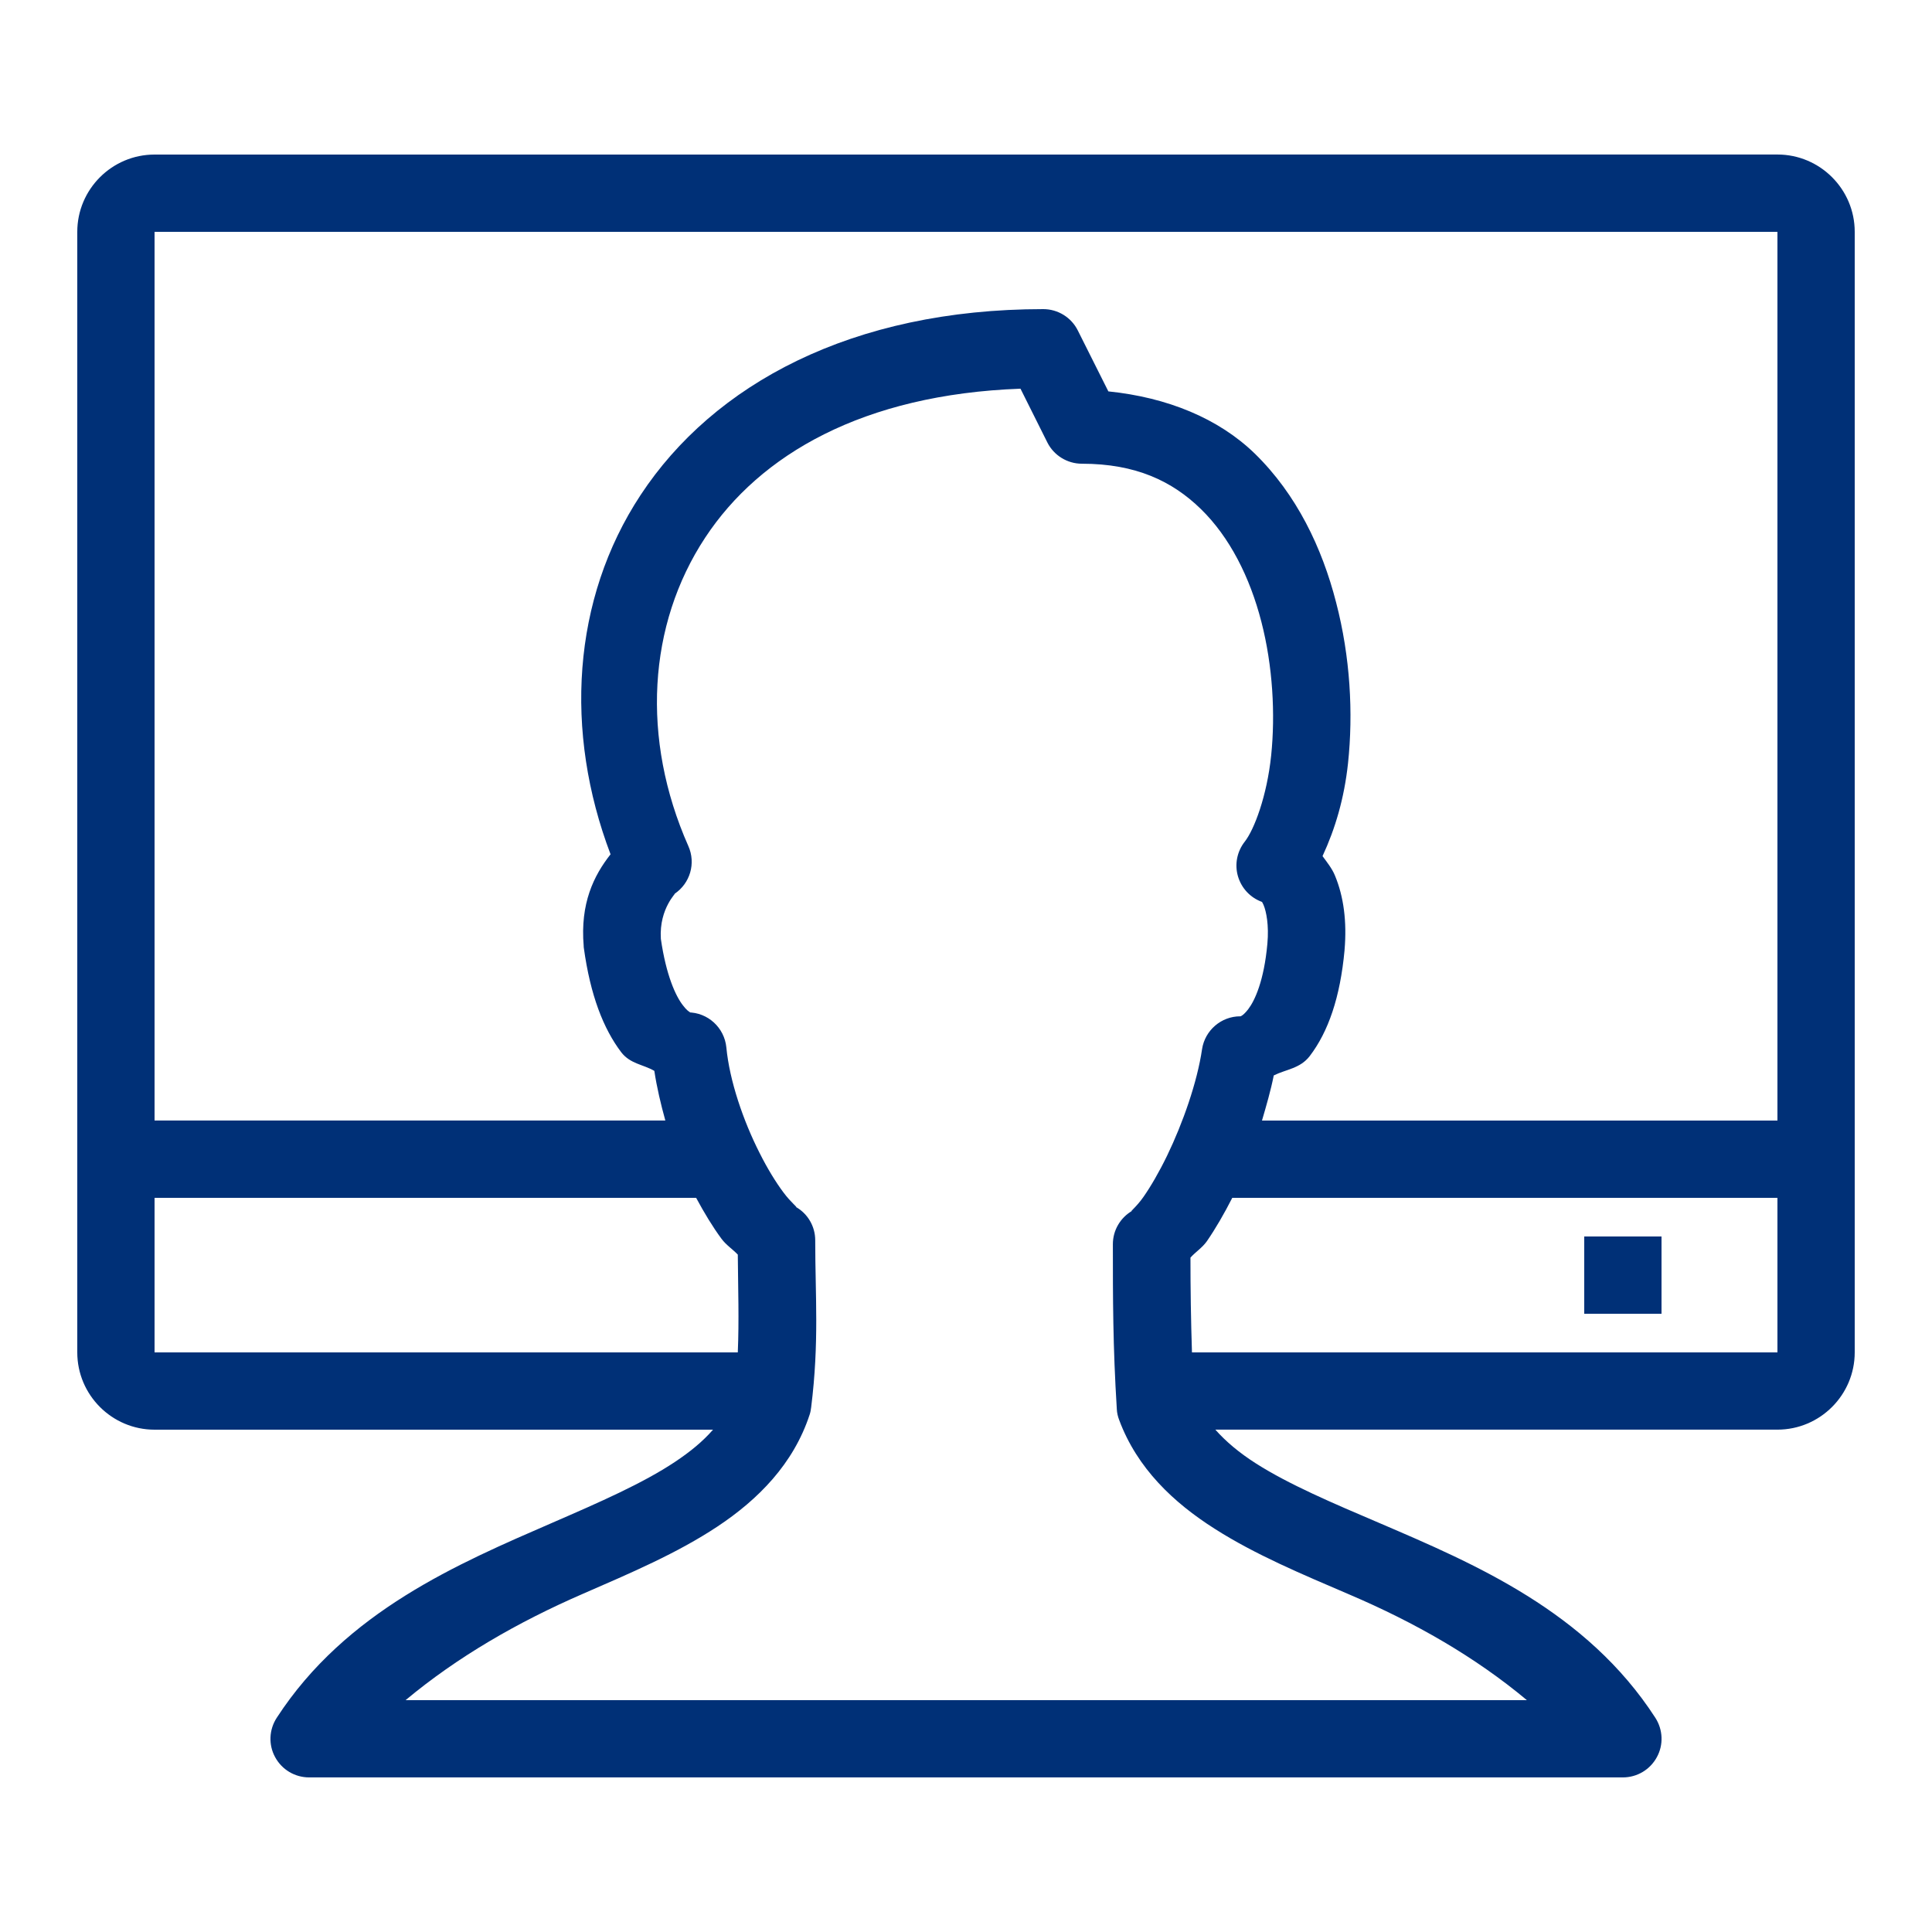
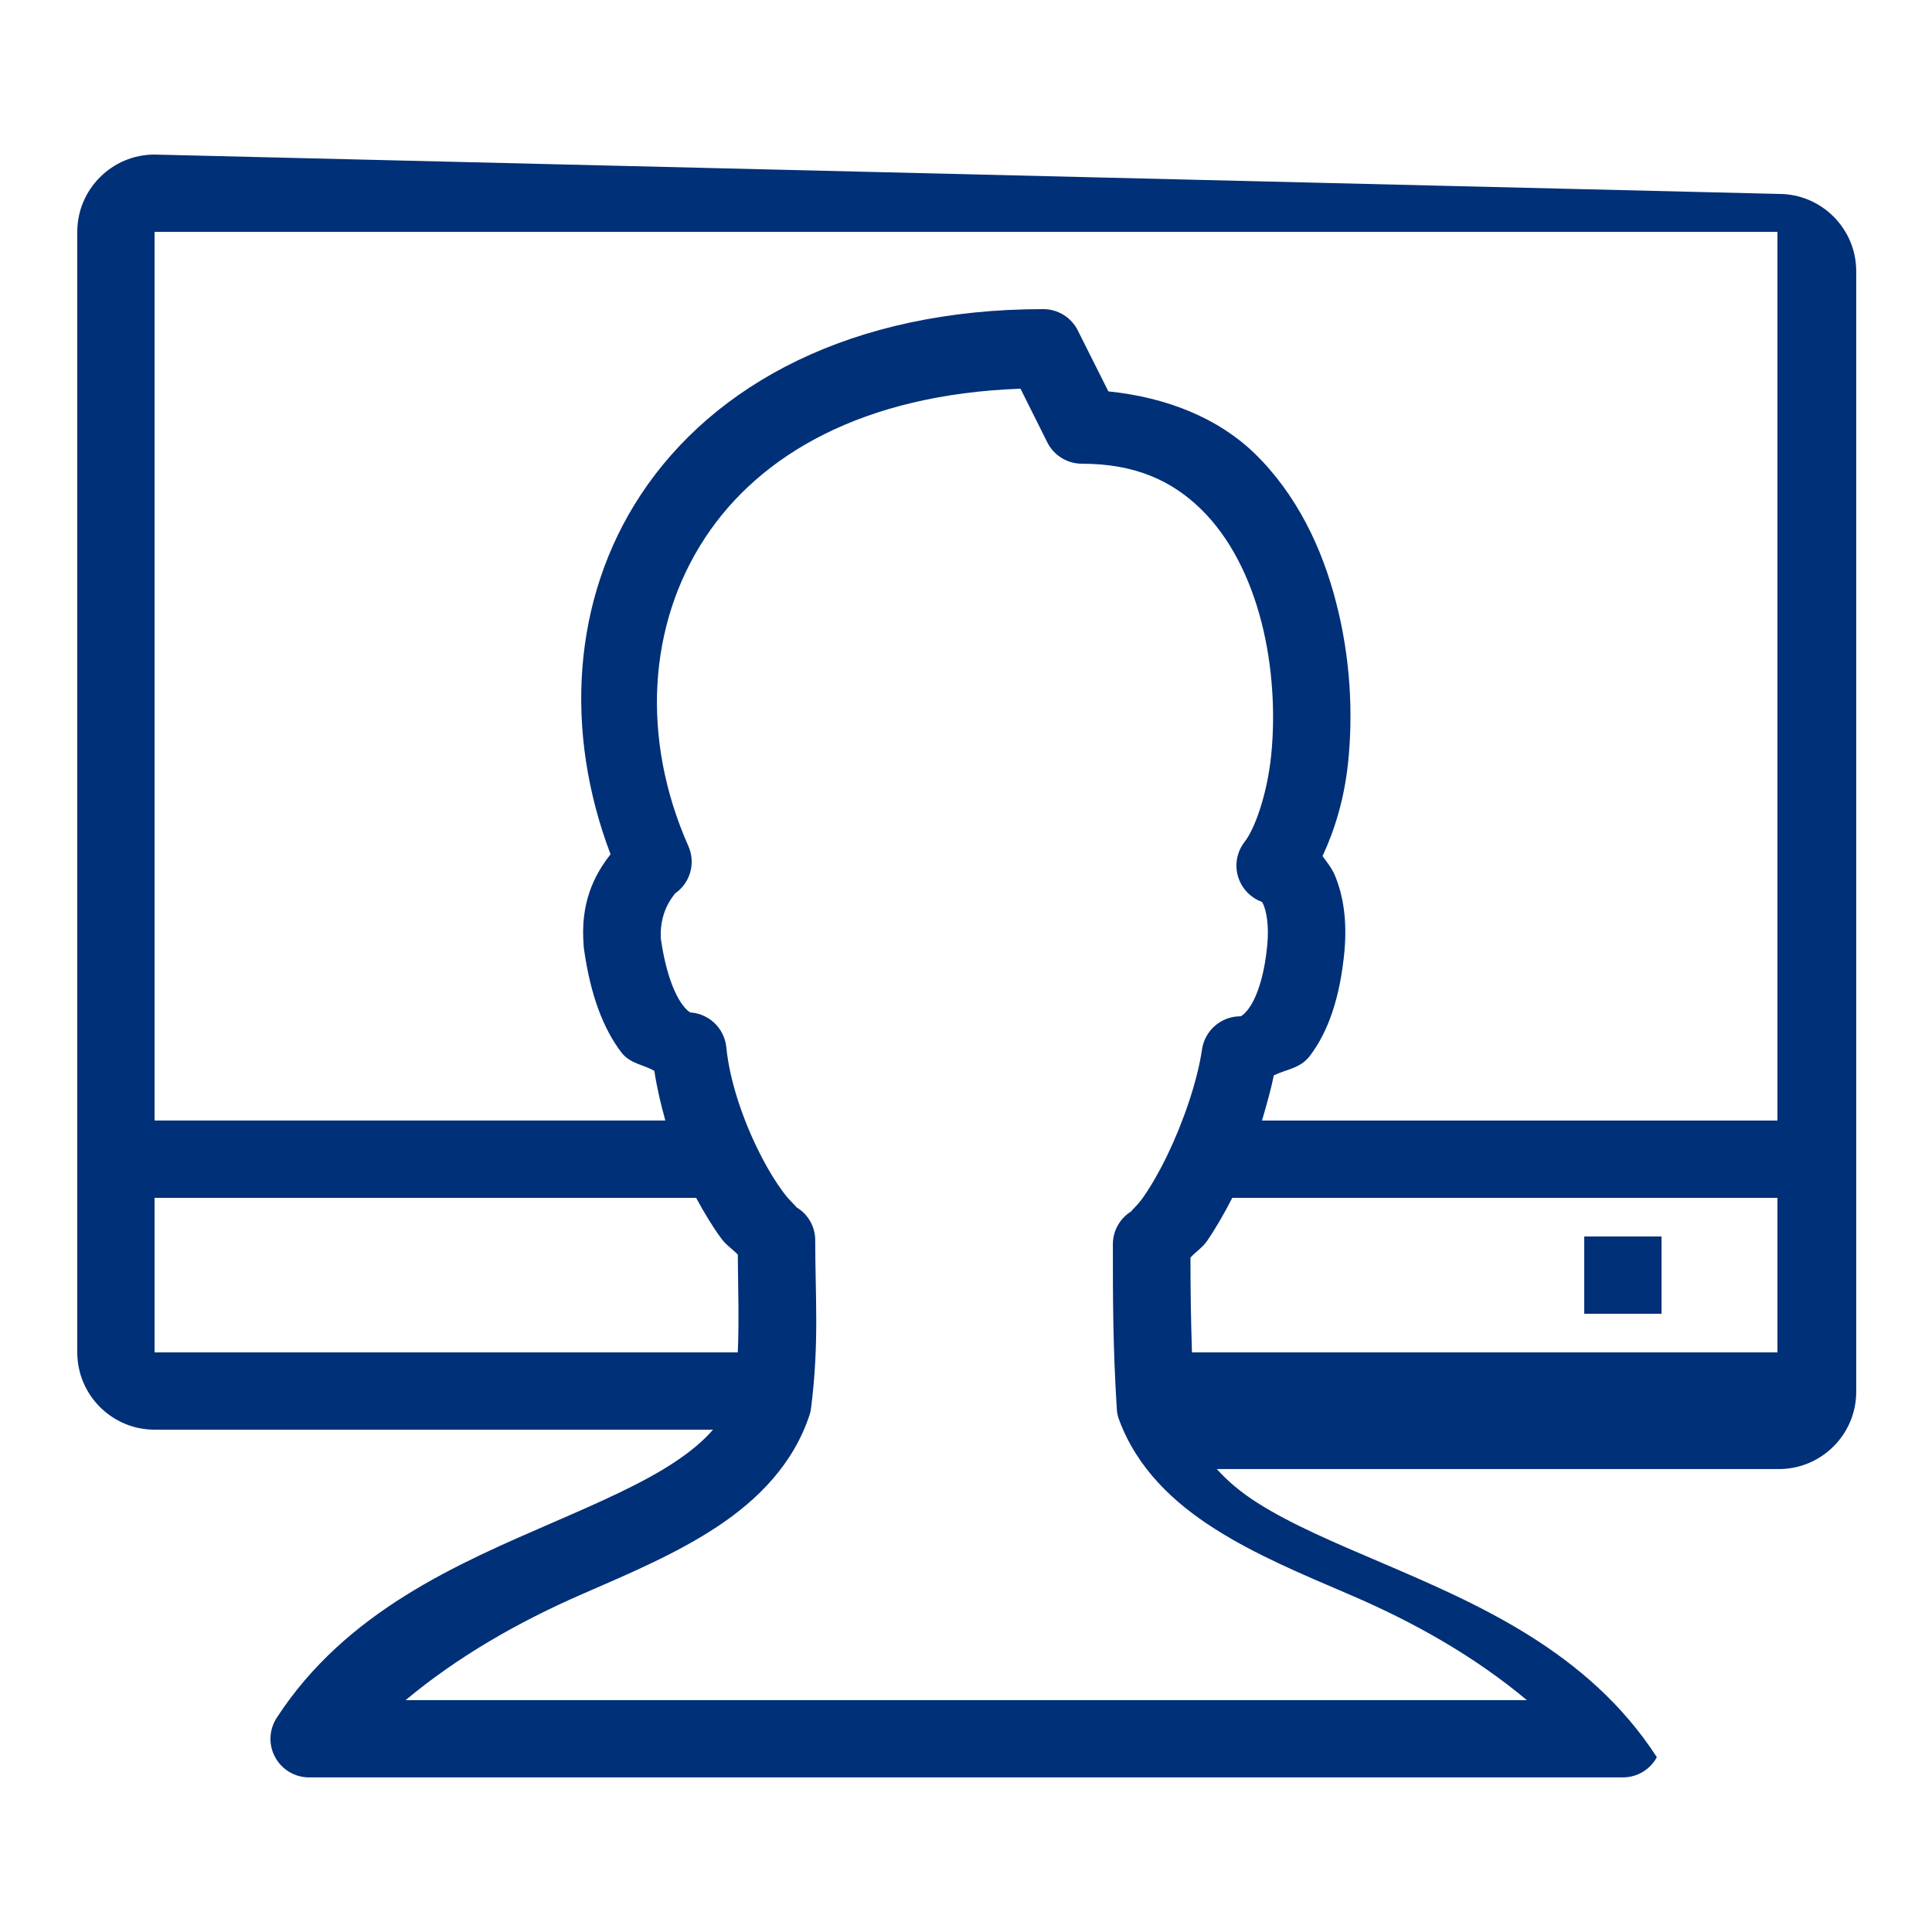
<svg xmlns="http://www.w3.org/2000/svg" viewBox="0,0,256,256" width="50px" height="50px" fill-rule="nonzero">
  <g fill="#003077" fill-rule="nonzero" stroke="none" stroke-width="1" stroke-linecap="butt" stroke-linejoin="miter" stroke-miterlimit="10" stroke-dasharray="" stroke-dashoffset="0" font-family="none" font-weight="none" font-size="none" text-anchor="none" style="mix-blend-mode: normal">
    <g transform="scale(5.12,5.12)">
-       <path d="M4,4c-1.102,0 -2,0.898 -2,2v29c0,1.102 0.898,2 2,2h14.453c-0.258,0.297 -0.582,0.566 -0.988,0.836c-0.828,0.551 -1.941,1.039 -3.164,1.57c-2.438,1.059 -5.348,2.293 -7.137,5.047c-0.203,0.309 -0.219,0.703 -0.043,1.023c0.176,0.324 0.512,0.523 0.879,0.523h34c0.367,0 0.703,-0.199 0.879,-0.523c0.176,-0.32 0.16,-0.711 -0.039,-1.02c-1.781,-2.754 -4.68,-3.984 -7.129,-5.035c-1.227,-0.523 -2.355,-1.004 -3.207,-1.547c-0.434,-0.277 -0.777,-0.566 -1.051,-0.875h14.547c1.102,0 2,-0.898 2,-2v-29c0,-1.102 -0.898,-2 -2,-2zM4,6h42v29h-15.152c-0.027,-0.836 -0.039,-1.633 -0.039,-2.453c0.129,-0.145 0.305,-0.254 0.426,-0.426c0.223,-0.324 0.445,-0.707 0.656,-1.121h14.109v-2h-13.34c0.113,-0.387 0.227,-0.777 0.305,-1.168c0.32,-0.16 0.68,-0.176 0.93,-0.5c0.48,-0.629 0.789,-1.516 0.902,-2.742c0,0 0,-0.004 0,-0.008c0.062,-0.727 -0.02,-1.375 -0.25,-1.926c-0.074,-0.18 -0.203,-0.34 -0.32,-0.5c0.328,-0.707 0.562,-1.492 0.66,-2.406c0.137,-1.293 0.059,-2.75 -0.309,-4.16c-0.363,-1.414 -1.02,-2.793 -2.105,-3.852c-0.938,-0.91 -2.262,-1.453 -3.789,-1.609l-0.789,-1.574c-0.168,-0.34 -0.516,-0.555 -0.895,-0.555c-4.957,0 -8.535,1.945 -10.422,4.812c-1.777,2.699 -1.98,6.129 -0.777,9.297c-0.434,0.551 -0.789,1.27 -0.695,2.375c0,0.016 0,0.035 0.004,0.051c0.168,1.219 0.504,2.086 0.969,2.699c0.234,0.301 0.566,0.312 0.855,0.48c0.066,0.434 0.168,0.863 0.285,1.285h-13.219zM26.41,10.059l0.695,1.391c0.168,0.336 0.516,0.551 0.895,0.551c1.391,0 2.336,0.449 3.078,1.172c0.746,0.727 1.27,1.766 1.566,2.918c0.297,1.148 0.363,2.398 0.254,3.457c-0.109,1.055 -0.441,1.926 -0.684,2.234c-0.199,0.254 -0.266,0.586 -0.176,0.895c0.09,0.309 0.32,0.555 0.621,0.664c0.004,0.004 0.012,0.012 0.043,0.082c0.07,0.168 0.141,0.523 0.098,0.996c-0.086,0.965 -0.328,1.48 -0.496,1.699c-0.168,0.219 -0.238,0.184 -0.207,0.184c-0.492,0 -0.914,0.363 -0.988,0.852c-0.125,0.852 -0.496,1.91 -0.906,2.758c-0.207,0.426 -0.426,0.801 -0.609,1.062c-0.184,0.266 -0.387,0.414 -0.289,0.359c-0.312,0.18 -0.504,0.508 -0.504,0.867c0,1.398 0,2.633 0.102,4.266c0.004,0.098 0.027,0.195 0.062,0.285c0.465,1.25 1.406,2.137 2.469,2.812c1.059,0.676 2.27,1.18 3.488,1.703c1.703,0.727 3.258,1.617 4.594,2.734h-29.02c1.344,-1.121 2.902,-2.02 4.602,-2.758c1.219,-0.531 2.426,-1.043 3.473,-1.738c1.047,-0.695 1.965,-1.617 2.383,-2.895c0.02,-0.059 0.031,-0.121 0.039,-0.188c0.211,-1.695 0.105,-2.867 0.105,-4.324c0,-0.355 -0.191,-0.688 -0.504,-0.863c0.078,0.039 -0.125,-0.113 -0.316,-0.371c-0.191,-0.254 -0.414,-0.613 -0.621,-1.027c-0.418,-0.824 -0.777,-1.863 -0.859,-2.73c-0.051,-0.512 -0.48,-0.906 -0.996,-0.906c0.148,0 0.051,0.059 -0.129,-0.184c-0.184,-0.234 -0.434,-0.773 -0.57,-1.719c-0.051,-0.809 0.438,-1.219 0.352,-1.164c0.406,-0.27 0.559,-0.793 0.359,-1.238c-1.227,-2.773 -1.051,-5.727 0.438,-7.984c1.414,-2.145 4.082,-3.703 8.16,-3.852zM4,31h14.016c0.211,0.391 0.43,0.754 0.656,1.059c0.121,0.164 0.289,0.27 0.422,0.41c0.008,0.914 0.035,1.691 0,2.531h-15.094zM41,32v2h2v-2z" />
+       <path d="M4,4c-1.102,0 -2,0.898 -2,2v29c0,1.102 0.898,2 2,2h14.453c-0.258,0.297 -0.582,0.566 -0.988,0.836c-0.828,0.551 -1.941,1.039 -3.164,1.57c-2.438,1.059 -5.348,2.293 -7.137,5.047c-0.203,0.309 -0.219,0.703 -0.043,1.023c0.176,0.324 0.512,0.523 0.879,0.523h34c0.367,0 0.703,-0.199 0.879,-0.523c-1.781,-2.754 -4.68,-3.984 -7.129,-5.035c-1.227,-0.523 -2.355,-1.004 -3.207,-1.547c-0.434,-0.277 -0.777,-0.566 -1.051,-0.875h14.547c1.102,0 2,-0.898 2,-2v-29c0,-1.102 -0.898,-2 -2,-2zM4,6h42v29h-15.152c-0.027,-0.836 -0.039,-1.633 -0.039,-2.453c0.129,-0.145 0.305,-0.254 0.426,-0.426c0.223,-0.324 0.445,-0.707 0.656,-1.121h14.109v-2h-13.34c0.113,-0.387 0.227,-0.777 0.305,-1.168c0.32,-0.16 0.68,-0.176 0.93,-0.5c0.48,-0.629 0.789,-1.516 0.902,-2.742c0,0 0,-0.004 0,-0.008c0.062,-0.727 -0.02,-1.375 -0.25,-1.926c-0.074,-0.18 -0.203,-0.34 -0.32,-0.5c0.328,-0.707 0.562,-1.492 0.66,-2.406c0.137,-1.293 0.059,-2.75 -0.309,-4.16c-0.363,-1.414 -1.02,-2.793 -2.105,-3.852c-0.938,-0.91 -2.262,-1.453 -3.789,-1.609l-0.789,-1.574c-0.168,-0.34 -0.516,-0.555 -0.895,-0.555c-4.957,0 -8.535,1.945 -10.422,4.812c-1.777,2.699 -1.98,6.129 -0.777,9.297c-0.434,0.551 -0.789,1.27 -0.695,2.375c0,0.016 0,0.035 0.004,0.051c0.168,1.219 0.504,2.086 0.969,2.699c0.234,0.301 0.566,0.312 0.855,0.48c0.066,0.434 0.168,0.863 0.285,1.285h-13.219zM26.41,10.059l0.695,1.391c0.168,0.336 0.516,0.551 0.895,0.551c1.391,0 2.336,0.449 3.078,1.172c0.746,0.727 1.27,1.766 1.566,2.918c0.297,1.148 0.363,2.398 0.254,3.457c-0.109,1.055 -0.441,1.926 -0.684,2.234c-0.199,0.254 -0.266,0.586 -0.176,0.895c0.09,0.309 0.32,0.555 0.621,0.664c0.004,0.004 0.012,0.012 0.043,0.082c0.07,0.168 0.141,0.523 0.098,0.996c-0.086,0.965 -0.328,1.48 -0.496,1.699c-0.168,0.219 -0.238,0.184 -0.207,0.184c-0.492,0 -0.914,0.363 -0.988,0.852c-0.125,0.852 -0.496,1.91 -0.906,2.758c-0.207,0.426 -0.426,0.801 -0.609,1.062c-0.184,0.266 -0.387,0.414 -0.289,0.359c-0.312,0.18 -0.504,0.508 -0.504,0.867c0,1.398 0,2.633 0.102,4.266c0.004,0.098 0.027,0.195 0.062,0.285c0.465,1.25 1.406,2.137 2.469,2.812c1.059,0.676 2.27,1.18 3.488,1.703c1.703,0.727 3.258,1.617 4.594,2.734h-29.02c1.344,-1.121 2.902,-2.02 4.602,-2.758c1.219,-0.531 2.426,-1.043 3.473,-1.738c1.047,-0.695 1.965,-1.617 2.383,-2.895c0.02,-0.059 0.031,-0.121 0.039,-0.188c0.211,-1.695 0.105,-2.867 0.105,-4.324c0,-0.355 -0.191,-0.688 -0.504,-0.863c0.078,0.039 -0.125,-0.113 -0.316,-0.371c-0.191,-0.254 -0.414,-0.613 -0.621,-1.027c-0.418,-0.824 -0.777,-1.863 -0.859,-2.73c-0.051,-0.512 -0.48,-0.906 -0.996,-0.906c0.148,0 0.051,0.059 -0.129,-0.184c-0.184,-0.234 -0.434,-0.773 -0.57,-1.719c-0.051,-0.809 0.438,-1.219 0.352,-1.164c0.406,-0.27 0.559,-0.793 0.359,-1.238c-1.227,-2.773 -1.051,-5.727 0.438,-7.984c1.414,-2.145 4.082,-3.703 8.16,-3.852zM4,31h14.016c0.211,0.391 0.43,0.754 0.656,1.059c0.121,0.164 0.289,0.27 0.422,0.41c0.008,0.914 0.035,1.691 0,2.531h-15.094zM41,32v2h2v-2z" />
    </g>
  </g>
</svg>